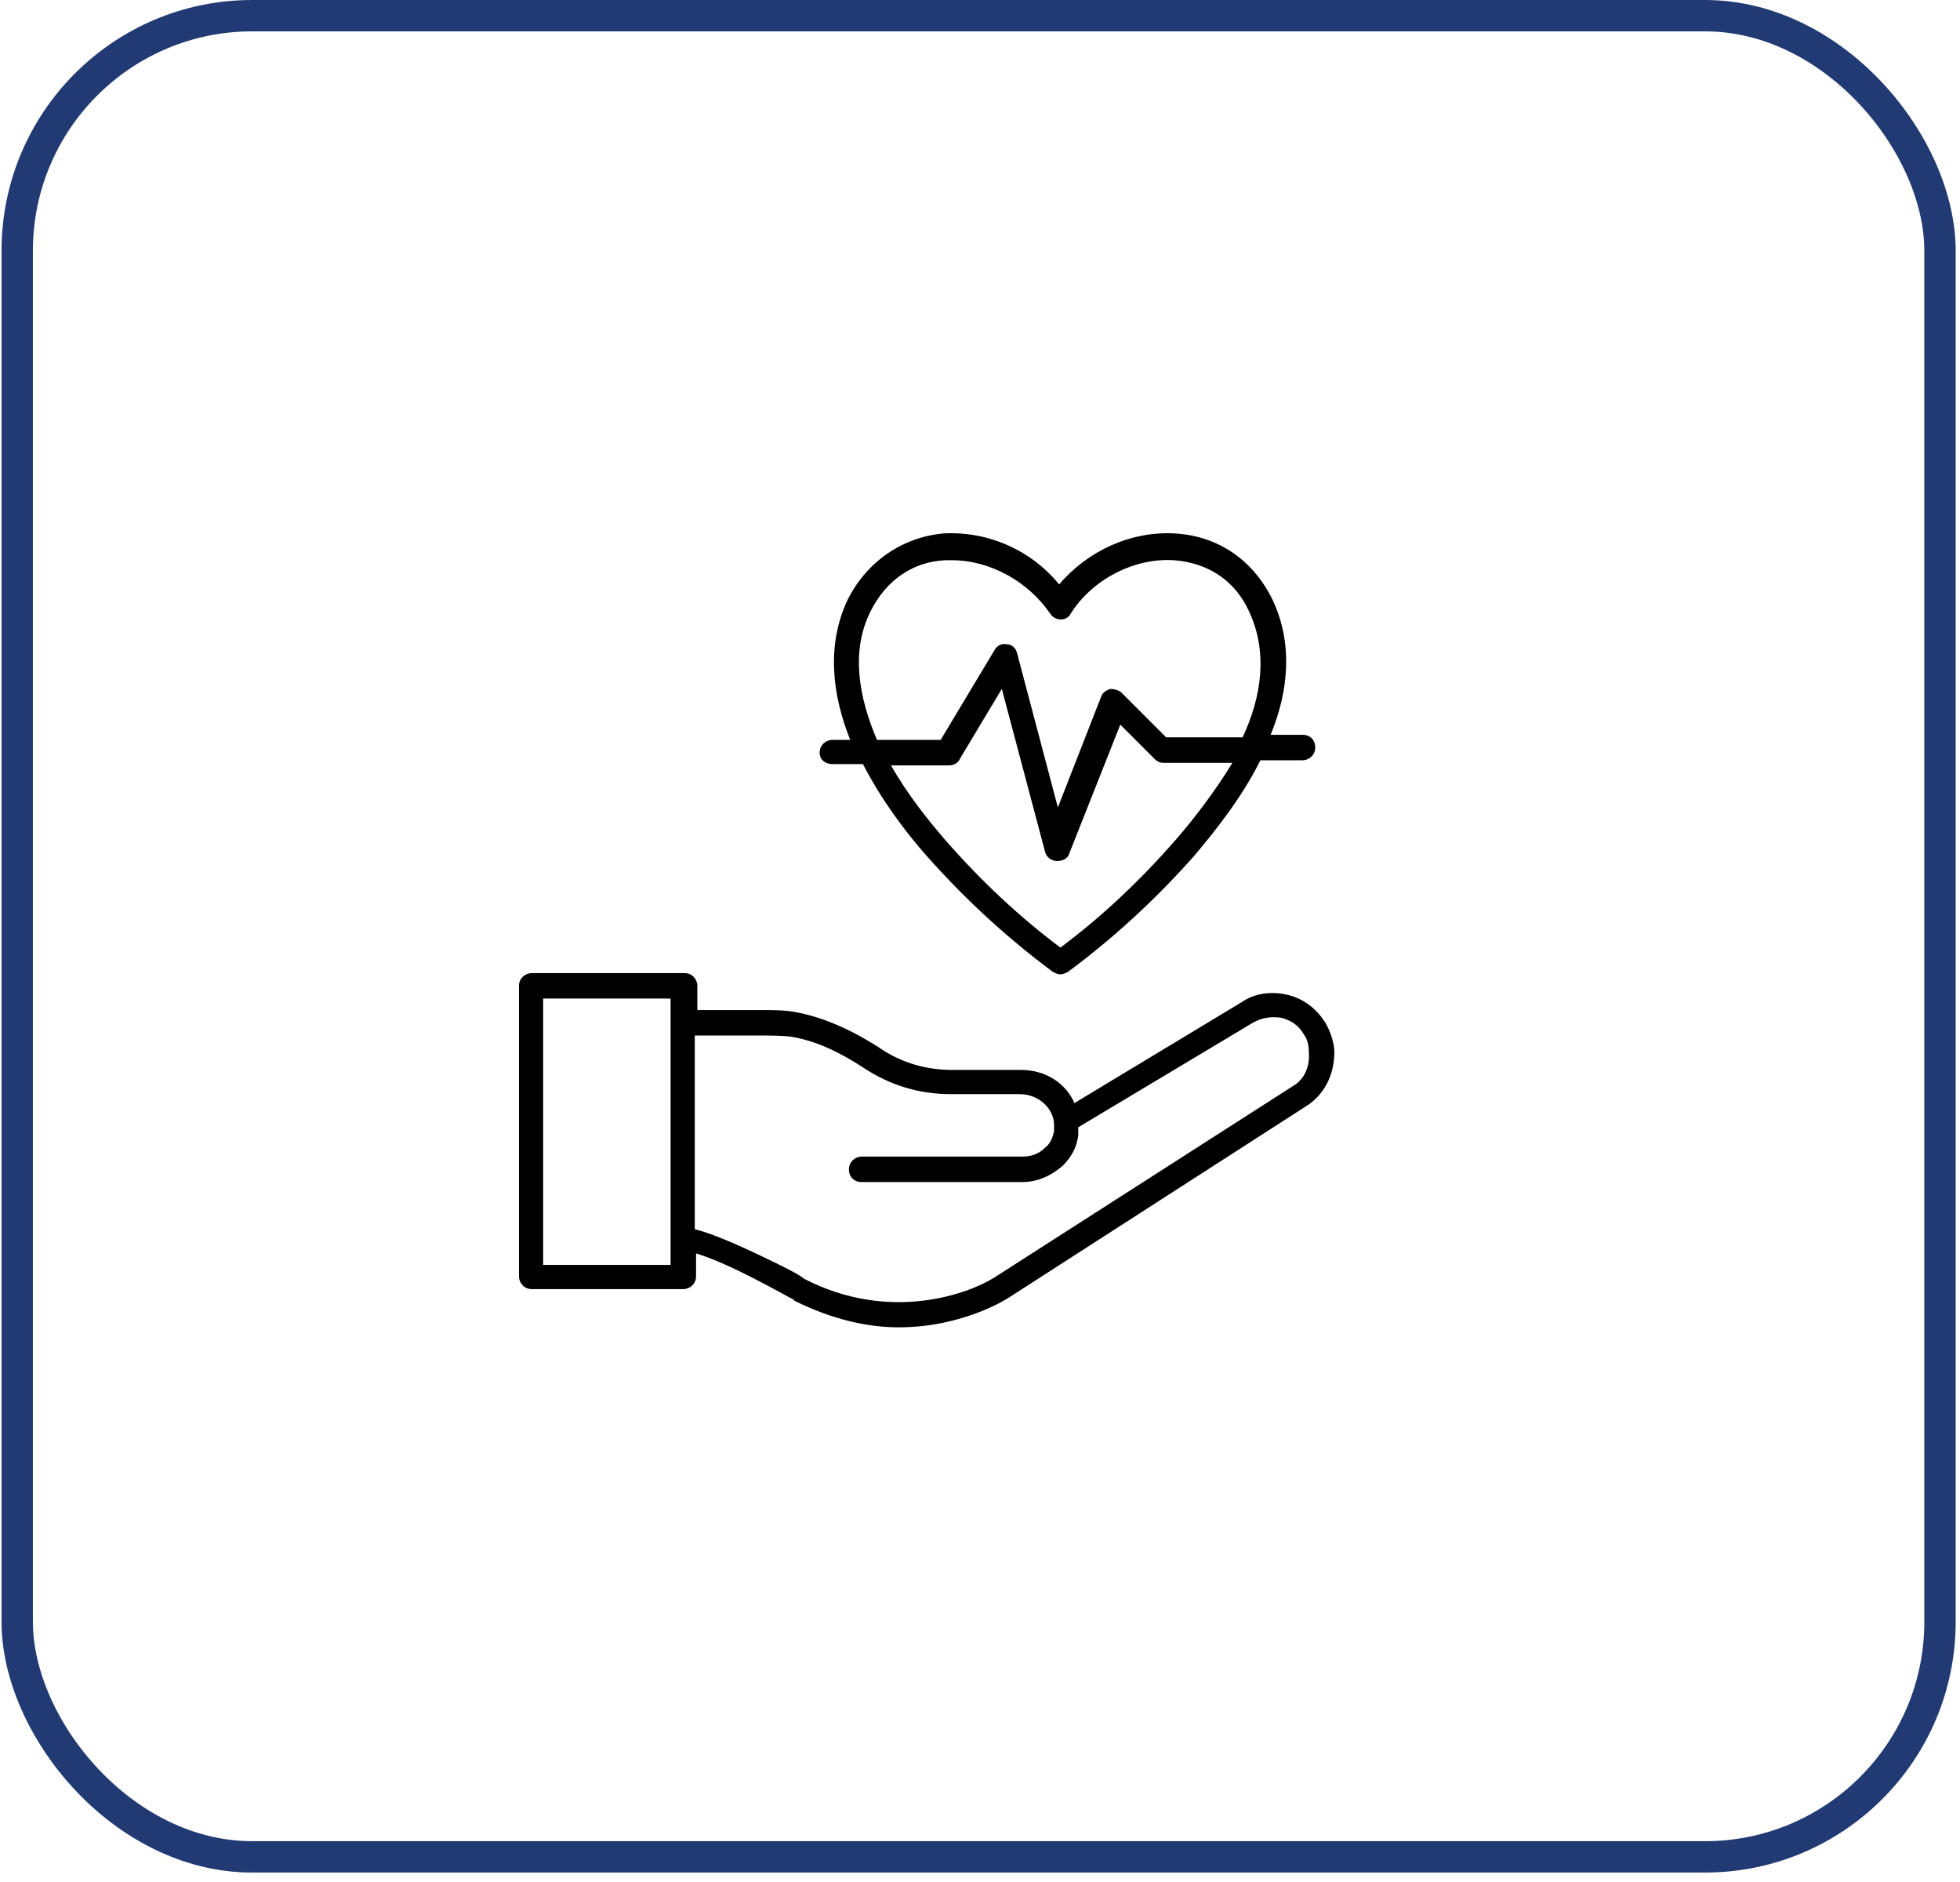
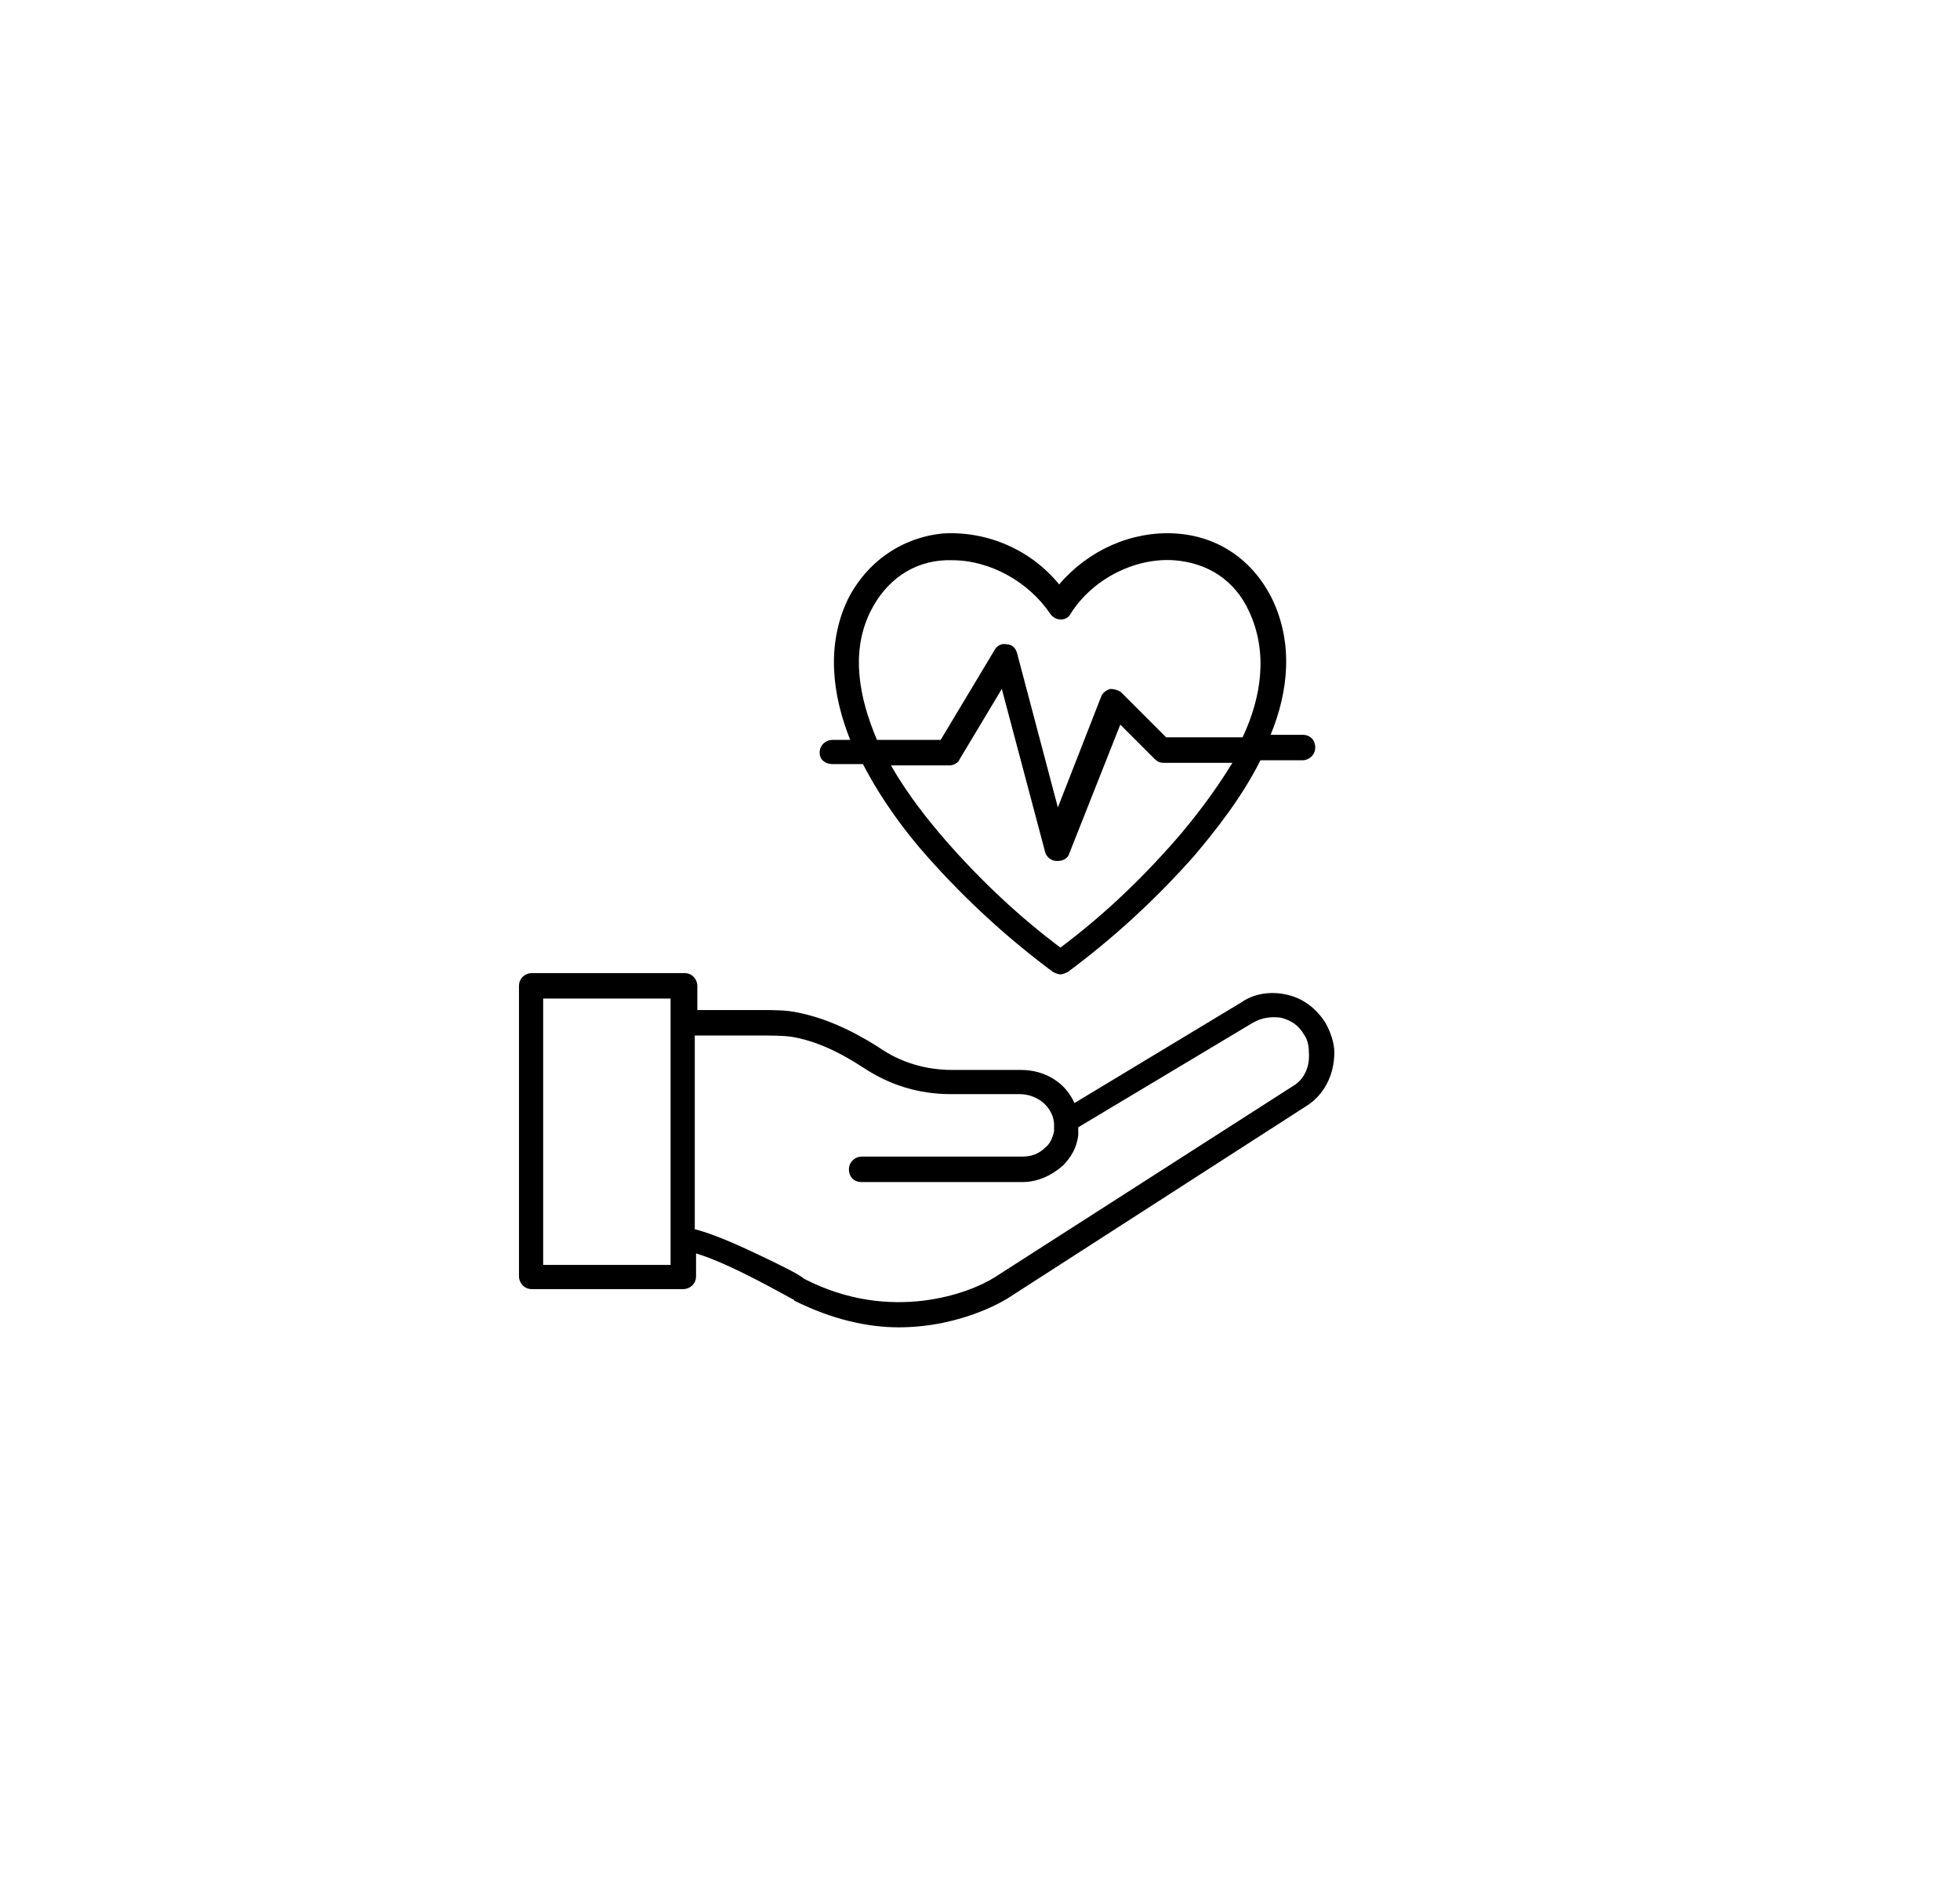
<svg xmlns="http://www.w3.org/2000/svg" width="125" height="120" viewBox="0 0 125 120" fill="none">
-   <rect x="1.098" y="1" width="122.626" height="117.398" rx="14.986" stroke="#223A74" stroke-width="2" />
  <path d="M84.529 65.214C83.96 64.321 83.148 63.671 82.091 63.427C81.035 63.183 79.979 63.346 79.166 63.914L68.523 70.333C67.954 69.033 66.654 68.221 65.11 68.221H60.723C59.016 68.221 57.391 67.733 56.01 66.758C54.223 65.621 52.516 64.889 50.891 64.564C50.16 64.402 49.348 64.402 48.454 64.402C47.56 64.402 45.691 64.402 44.473 64.402V62.858C44.473 62.452 44.148 62.046 43.66 62.046H33.91C33.504 62.046 33.098 62.371 33.098 62.858V81.383C33.098 81.789 33.423 82.196 33.91 82.196H43.579C43.985 82.196 44.391 81.871 44.391 81.383V79.921C46.585 80.571 50.079 82.602 50.566 82.846C50.566 82.846 50.648 82.846 50.648 82.927C53.085 84.146 55.36 84.633 57.31 84.633C61.454 84.633 64.298 82.764 64.298 82.764L83.229 70.577C84.448 69.846 85.098 68.546 85.098 67.083C85.098 66.514 84.854 65.783 84.529 65.214ZM34.641 80.652V63.671H42.766V65.214V80.652H34.641ZM82.416 69.277L63.404 81.464C61.86 82.439 56.823 84.389 51.298 81.546C50.891 81.221 50.079 80.814 48.373 80.002C46.666 79.189 45.285 78.621 44.31 78.377V66.027C45.61 66.027 47.479 66.027 48.373 66.027C49.185 66.027 49.916 66.027 50.485 66.108C51.948 66.352 53.41 67.002 55.035 68.058C56.741 69.196 58.61 69.764 60.641 69.764H65.029C66.166 69.764 67.141 70.577 67.223 71.633C67.223 71.796 67.223 71.877 67.223 71.958V72.121C67.141 72.527 66.979 72.933 66.654 73.177C66.248 73.583 65.76 73.746 65.191 73.746H54.954C54.548 73.746 54.141 74.071 54.141 74.558C54.141 75.046 54.466 75.371 54.954 75.371H65.191C66.166 75.371 67.06 74.964 67.791 74.314C68.279 73.827 68.685 73.177 68.766 72.364V72.121C68.766 72.039 68.766 71.958 68.766 71.877L79.898 65.214C80.466 64.889 81.035 64.808 81.685 64.889C82.335 65.052 82.823 65.377 83.148 65.946C83.391 66.271 83.473 66.677 83.473 67.083C83.554 68.058 83.148 68.871 82.416 69.277ZM53.085 48.721H55.035C56.254 51.077 57.798 53.108 59.098 54.571C61.616 57.414 64.298 59.852 67.141 61.964C67.304 62.046 67.466 62.127 67.629 62.127C67.791 62.127 67.954 62.046 68.116 61.964C70.96 59.852 73.641 57.414 76.16 54.571C77.46 53.027 79.166 50.914 80.385 48.477H83.066C83.473 48.477 83.879 48.152 83.879 47.664C83.879 47.177 83.554 46.852 83.066 46.852H81.035C82.173 44.089 82.498 41.002 81.116 38.158C79.898 35.721 77.704 34.177 74.941 34.014C72.179 33.852 69.416 35.071 67.548 37.264C65.76 35.071 62.998 33.852 60.154 34.014C57.554 34.258 55.279 35.802 54.06 38.239C52.679 41.164 53.085 44.333 54.223 47.177H53.085C52.679 47.177 52.273 47.502 52.273 47.989C52.273 48.477 52.679 48.721 53.085 48.721ZM74.941 53.596C72.585 56.277 70.229 58.471 67.629 60.421C65.029 58.471 62.591 56.196 60.316 53.596C59.26 52.377 57.879 50.671 56.823 48.802H60.56C60.804 48.802 61.129 48.639 61.21 48.396L63.891 43.927L66.654 54.327C66.735 54.652 67.06 54.896 67.385 54.896C67.385 54.896 67.385 54.896 67.466 54.896C67.791 54.896 68.116 54.733 68.198 54.408L71.448 46.202L73.641 48.396C73.804 48.558 73.966 48.639 74.21 48.639H78.598C77.46 50.508 76.079 52.296 74.941 53.596ZM55.523 38.971C56.498 37.021 58.204 35.802 60.316 35.721C60.479 35.721 60.56 35.721 60.723 35.721C63.16 35.721 65.598 37.102 66.979 39.133C67.304 39.621 68.035 39.621 68.279 39.133C69.66 36.939 72.341 35.558 74.86 35.721C77.054 35.883 78.76 37.021 79.654 38.971C80.873 41.571 80.466 44.414 79.248 47.014H74.373L71.529 44.171C71.366 44.008 71.041 43.927 70.798 43.927C70.554 44.008 70.31 44.171 70.229 44.414L67.466 51.483L64.866 41.652C64.785 41.327 64.541 41.083 64.216 41.083C63.891 41.002 63.566 41.164 63.404 41.489L59.991 47.177H55.929C54.791 44.496 54.223 41.571 55.523 38.971Z" fill="black" />
</svg>